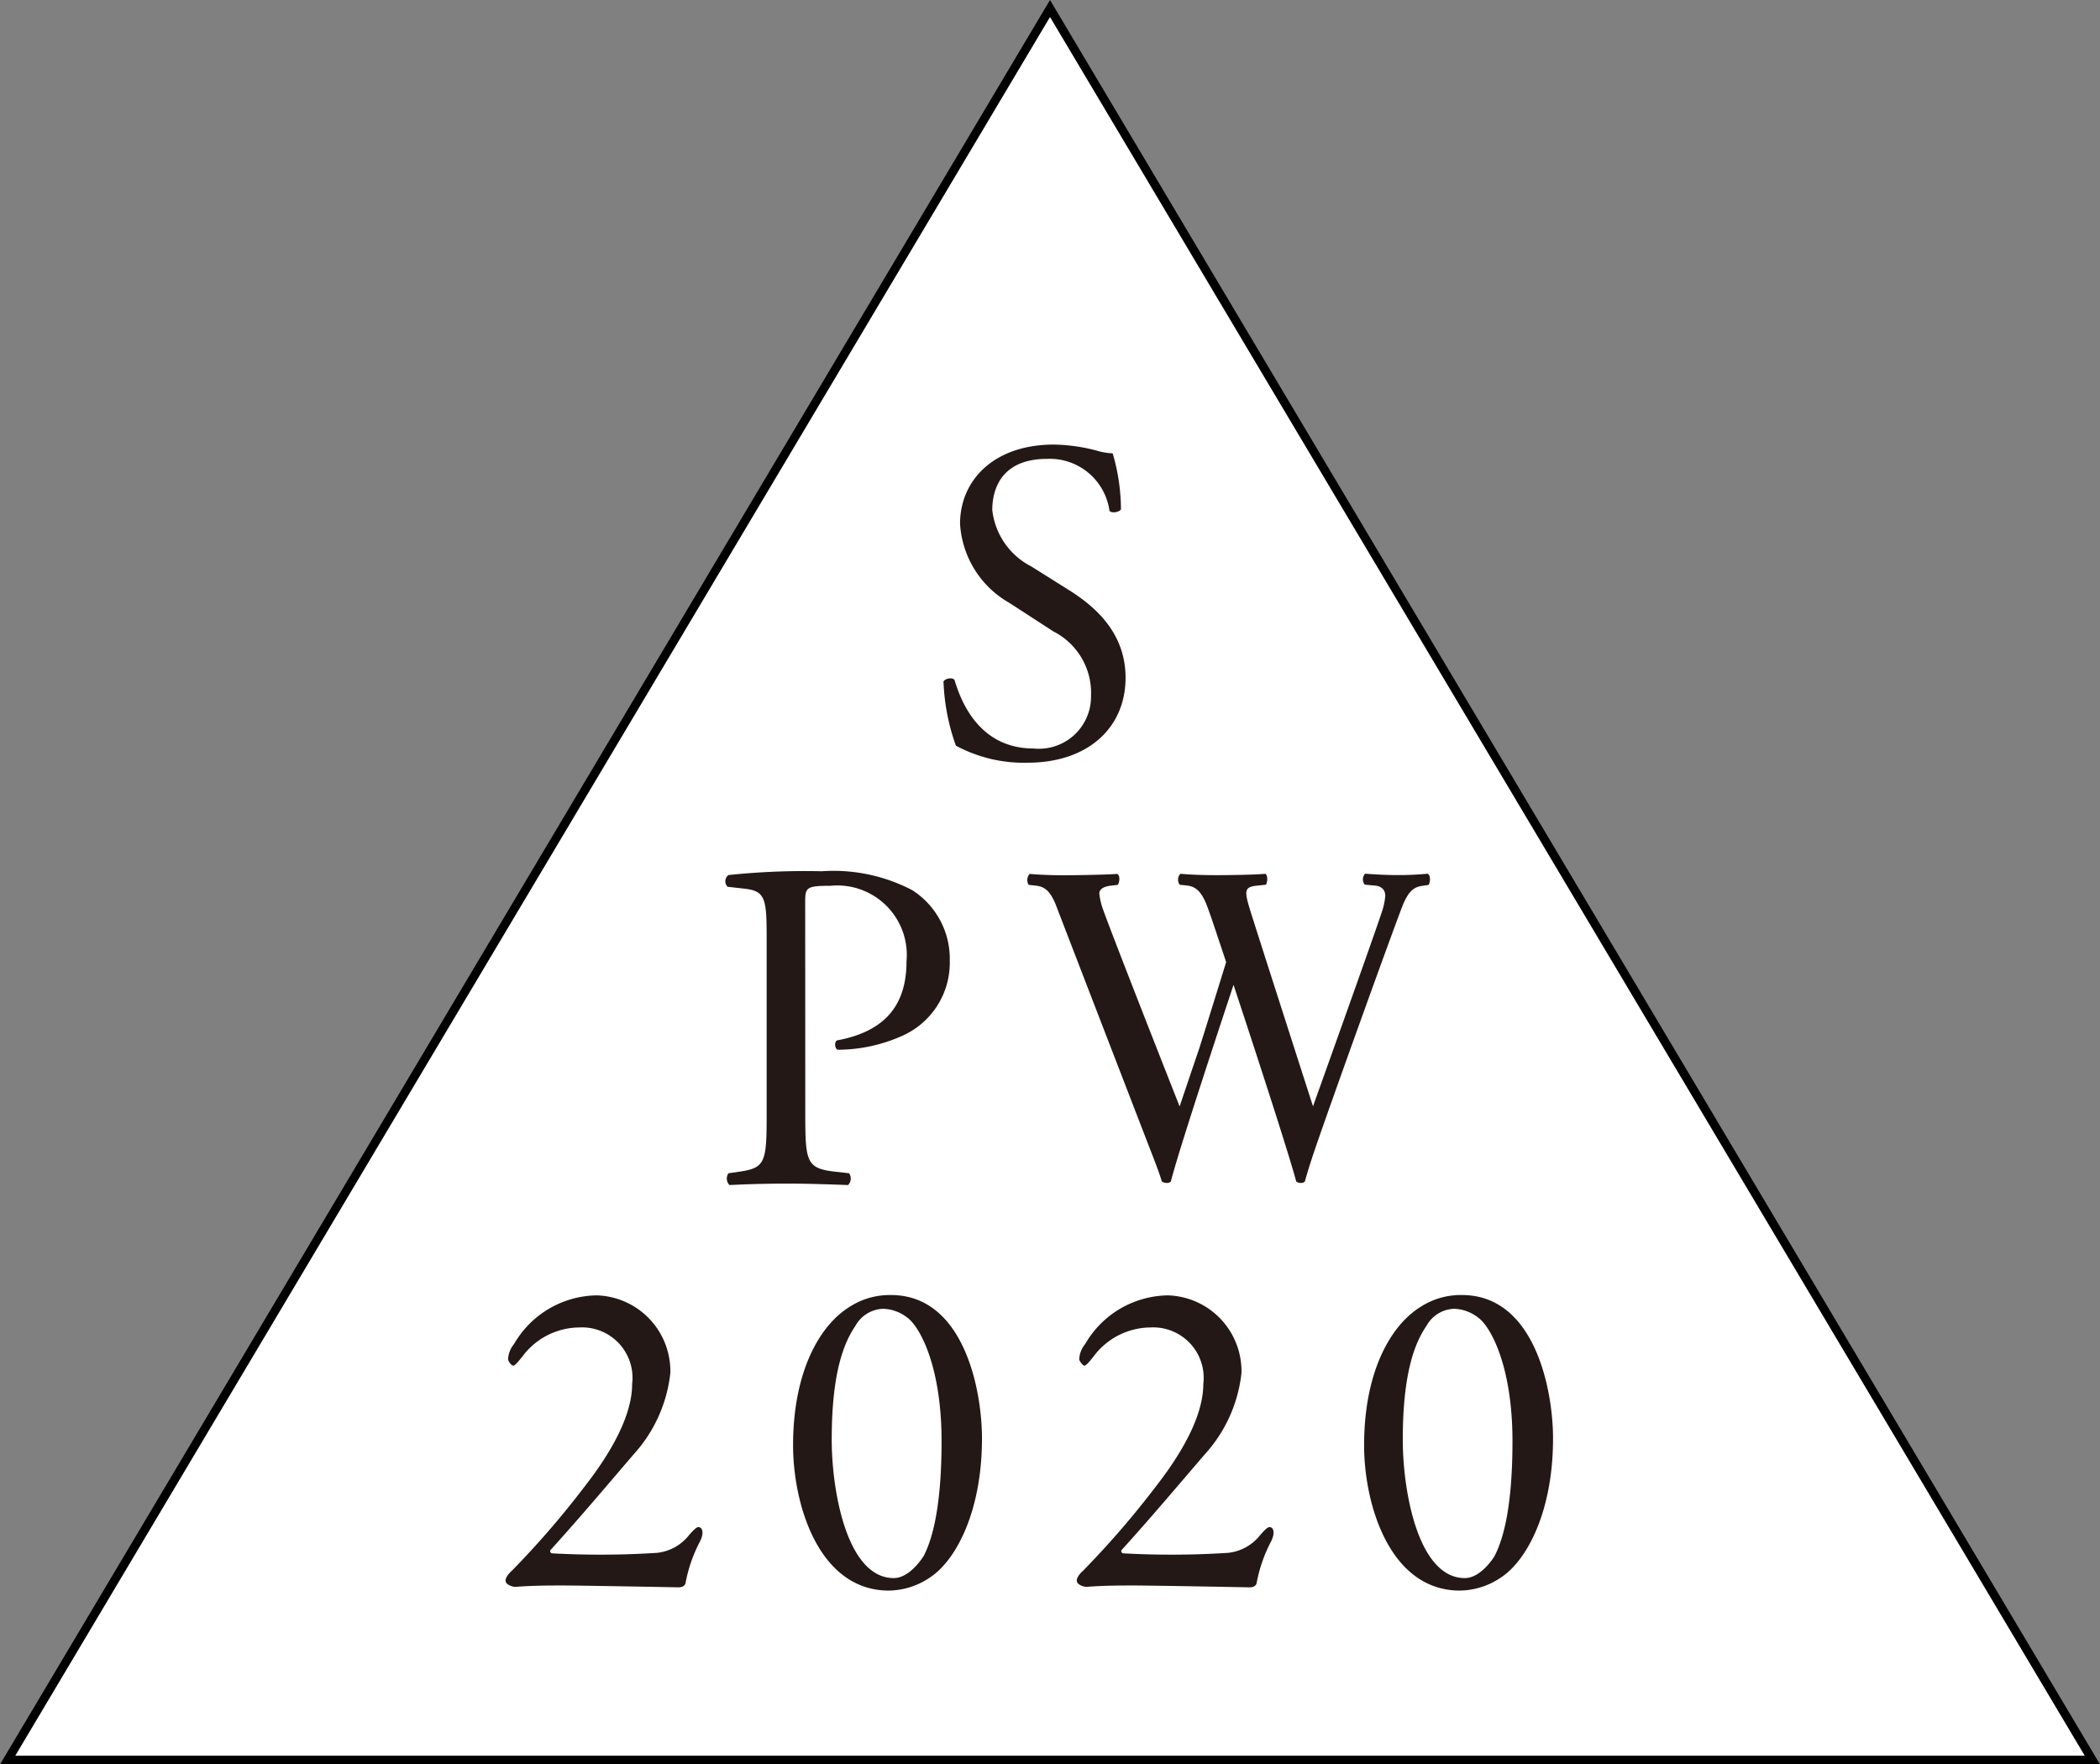
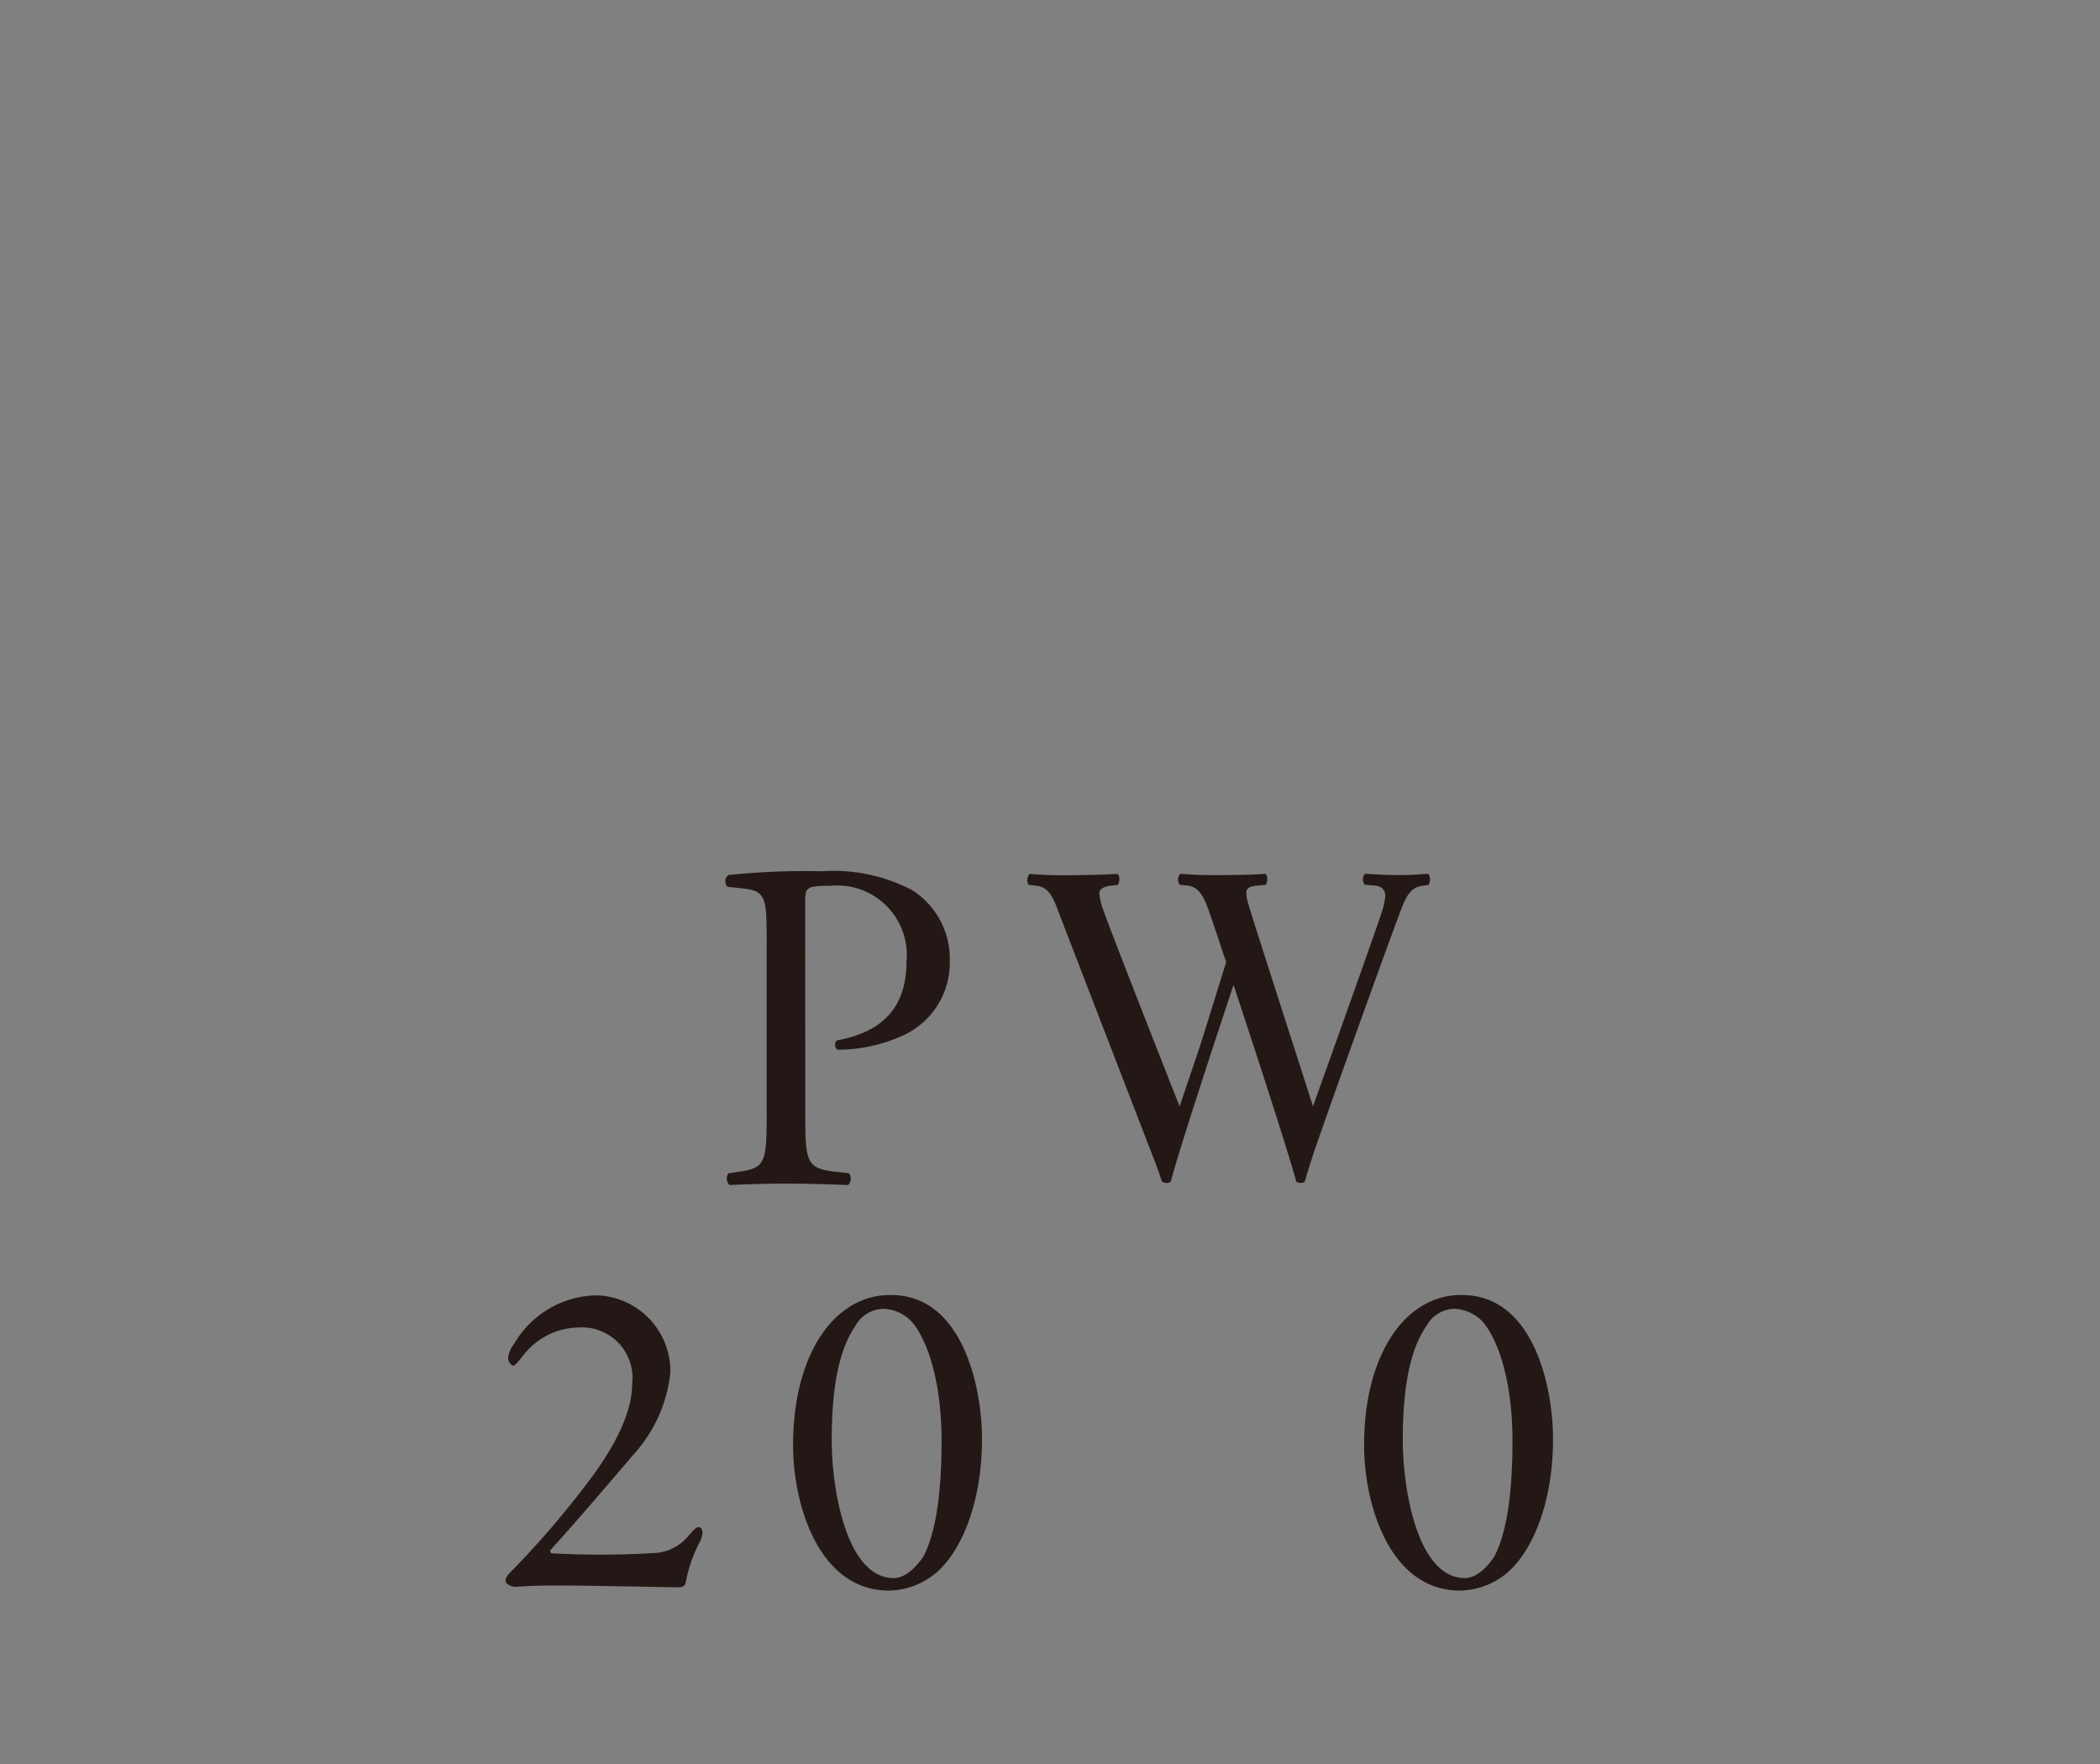
<svg xmlns="http://www.w3.org/2000/svg" width="120.879" height="101.561" viewBox="0 0 120.879 101.561">
  <rect x="0" y="0" width="120.879" height="101.561" fill="#808080" stroke="none" />
  <g id="logo_spw2020" transform="translate(0.44 0.489)">
    <g id="レイヤー_1" data-name="レイヤー 1">
-       <path id="パス_2" data-name="パス 2" d="M0,100.822,60,0l60,100.822Z" fill="#fff" stroke="#000" stroke-width="0.5" />
-       <path id="パス_3" data-name="パス 3" d="M272.823,142.319a8.242,8.242,0,0,1-4.128-.98,12.214,12.214,0,0,1-.714-3.7c.133-.19.53-.237.636-.08.4,1.349,1.482,3.942,4.55,3.942a3,3,0,0,0,3.306-3.04,3.967,3.967,0,0,0-2.17-3.7l-2.519-1.634a5.623,5.623,0,0,1-2.85-4.56c0-2.514,1.957-4.56,5.4-4.56a10.184,10.184,0,0,1,2.46.346,3.591,3.591,0,0,0,.925.158,11.536,11.536,0,0,1,.477,3.23c-.106.16-.53.237-.661.08a3.468,3.468,0,0,0-3.6-2.99c-2.591,0-3.146,1.71-3.146,2.937a4.162,4.162,0,0,0,2.248,3.255l2.116,1.33c1.666,1.032,3.308,2.567,3.308,5.078C278.458,140.339,276.262,142.319,272.823,142.319Z" transform="translate(-214.112 -98.906)" fill="#231815" />
      <path id="パス_4" data-name="パス 4" d="M209.845,259.365c0,2.85.055,3.2,1.79,3.387l.731.082a.532.532,0,0,1-.055.678c-1.545-.055-2.439-.082-3.524-.082-1.14,0-2.113.027-3.306.082a.528.528,0,0,1-.055-.678l.57-.082c1.571-.217,1.626-.541,1.626-3.387V249.354c0-2.3-.055-2.766-1.273-2.9l-.977-.11a.45.45,0,0,1,.053-.676,42.678,42.678,0,0,1,5.369-.218,9.782,9.782,0,0,1,5.2,1.085,4.683,4.683,0,0,1,2.168,4.066,4.6,4.6,0,0,1-2.711,4.311,9.12,9.12,0,0,1-3.741.813c-.19-.082-.19-.488-.027-.541,2.928-.543,3.99-2.2,3.99-4.56a4,4,0,0,0-4.37-4.337c-1.436,0-1.463.108-1.463.975Z" transform="translate(-163.932 -195.789)" fill="#231815" />
      <path id="パス_5" data-name="パス 5" d="M312.8,246.2a16.966,16.966,0,0,1-1.771.078c-.591,0-1.106-.027-1.828-.078a.479.479,0,0,0-.021.629l.553.051c.4.027.629.237.629.6a4.092,4.092,0,0,1-.131.709c-.118.483-4.03,11.4-4.03,11.4s-3.211-9.98-3.61-11.264c-.361-1.178-.342-1.36.4-1.44l.5-.051c.114-.211.1-.551-.038-.629-.439.051-1.9.078-2.85.078-.76,0-1.486-.027-2.037-.078a.5.5,0,0,0-.038.629l.456.051c.648.08.933.629,1.218,1.44.19.521.543,1.6,1,2.962-.241.779-1.433,4.634-1.586,5.08-.5,1.469-1.092,3.23-1.092,3.23s-4.318-10.941-4.484-11.57a3.672,3.672,0,0,1-.139-.688c0-.236.228-.393.627-.447l.439-.051c.114-.19.133-.551-.038-.629-.665.051-2.546.078-3.08.078-.589,0-1.446-.027-1.961-.078a.543.543,0,0,0-.057.629l.458.051c.57.074.819.437,1.087,1.041,0,.017,5.641,14.629,5.643,14.629.2.521.38,1.005.483,1.358a.585.585,0,0,0,.287.08.321.321,0,0,0,.228-.08c.5-1.957,3.1-9.777,3.61-11.323,1.362,4.119,3.19,9.745,3.61,11.323a.465.465,0,0,0,.266.08.321.321,0,0,0,.228-.08c.142-.509.3-1.011.464-1.507.741-2.232,4.917-13.831,5.215-14.5.313-.709.6-.95,1.085-1.016l.361-.051C312.98,246.618,312.957,246.278,312.8,246.2Z" transform="translate(-231.063 -196.397)" fill="#231815" />
      <path id="パス_6" data-name="パス 6" d="M142.531,379.772c-.053-.158.133-.422.344-.608a51.214,51.214,0,0,0,4.206-4.868c1.482-1.9,2.726-4.049,2.726-5.89a2.905,2.905,0,0,0-3.04-3.255,4.121,4.121,0,0,0-3.253,1.64c-.293.371-.45.557-.557.557s-.291-.266-.291-.37a1.48,1.48,0,0,1,.344-.874,5.583,5.583,0,0,1,4.763-2.8,4.368,4.368,0,0,1,4.233,4.47,8.291,8.291,0,0,1-2.09,4.657c-1.48,1.719-2.962,3.492-4.788,5.51-.08.053-.027.19.053.211a50.86,50.86,0,0,0,6.059-.027,2.709,2.709,0,0,0,1.851-1.032c.19-.211.4-.45.53-.45.237,0,.344.344.08.847a8.476,8.476,0,0,0-.821,2.381c-.053.213-.291.239-.4.239s-5.475-.106-6.72-.106c-.608,0-1.719,0-2.671.08C142.928,380.086,142.557,379.962,142.531,379.772Z" transform="translate(-113.86 -289.23)" fill="#231815" />
      <path id="パス_7" data-name="パス 7" d="M235.743,371.473c0,4.26-1.533,7.064-3.015,8.016a4.28,4.28,0,0,1-2.434.741c-3.969-.08-5.424-4.974-5.424-8.36,0-4.26,1.535-6.88,3.2-7.938a4.262,4.262,0,0,1,2.434-.714C234.685,363.217,235.743,368.642,235.743,371.473Zm-7.3-6.46c-.635.95-1.349,2.62-1.349,6.536,0,2.935.872,7.962,3.572,7.962.9,0,1.64-1.14,1.719-1.269.608-1.165,1.032-3.23,1.032-6.615,0-4.337-1.269-6.614-1.983-7.117a2.371,2.371,0,0,0-1.376-.5,1.892,1.892,0,0,0-1.615,1.009Z" transform="translate(-179.659 -289.163)" fill="#231815" />
-       <path id="パス_8" data-name="パス 8" d="M306.021,379.772c-.053-.158.131-.422.344-.608a51.755,51.755,0,0,0,4.206-4.868c1.482-1.9,2.724-4.049,2.724-5.89a2.905,2.905,0,0,0-3.04-3.255,4.123,4.123,0,0,0-3.255,1.64c-.291.371-.45.557-.557.557-.078,0-.291-.266-.291-.37a1.48,1.48,0,0,1,.344-.874,5.583,5.583,0,0,1,4.763-2.8,4.368,4.368,0,0,1,4.233,4.47,8.278,8.278,0,0,1-2.09,4.657c-1.482,1.719-2.964,3.492-4.79,5.51-.078.053-.027.19.053.211a50.859,50.859,0,0,0,6.059-.027,2.709,2.709,0,0,0,1.852-1.032c.19-.211.4-.45.528-.45.239,0,.344.344.08.847a8.476,8.476,0,0,0-.821,2.381c-.051.213-.291.239-.4.239s-5.477-.106-6.722-.106c-.608,0-1.719,0-2.671.08C306.418,380.086,306.047,379.962,306.021,379.772Z" transform="translate(-244.471 -289.23)" fill="#231815" />
      <path id="パス_9" data-name="パス 9" d="M399.225,371.473c0,4.26-1.535,7.064-3.017,8.016a4.281,4.281,0,0,1-2.434.741c-3.969-.08-5.424-4.974-5.424-8.36,0-4.26,1.535-6.88,3.2-7.938a4.263,4.263,0,0,1,2.432-.714C398.163,363.218,399.225,368.642,399.225,371.473Zm-7.3-6.46c-.635.95-1.349,2.62-1.349,6.536,0,2.935.874,7.962,3.572,7.962.9,0,1.64-1.14,1.71-1.269.61-1.165,1.032-3.23,1.032-6.615,0-4.337-1.269-6.614-1.983-7.117a2.371,2.371,0,0,0-1.376-.5,1.884,1.884,0,0,0-1.605,1.009Z" transform="translate(-310.27 -289.163)" fill="#231815" />
    </g>
  </g>
</svg>